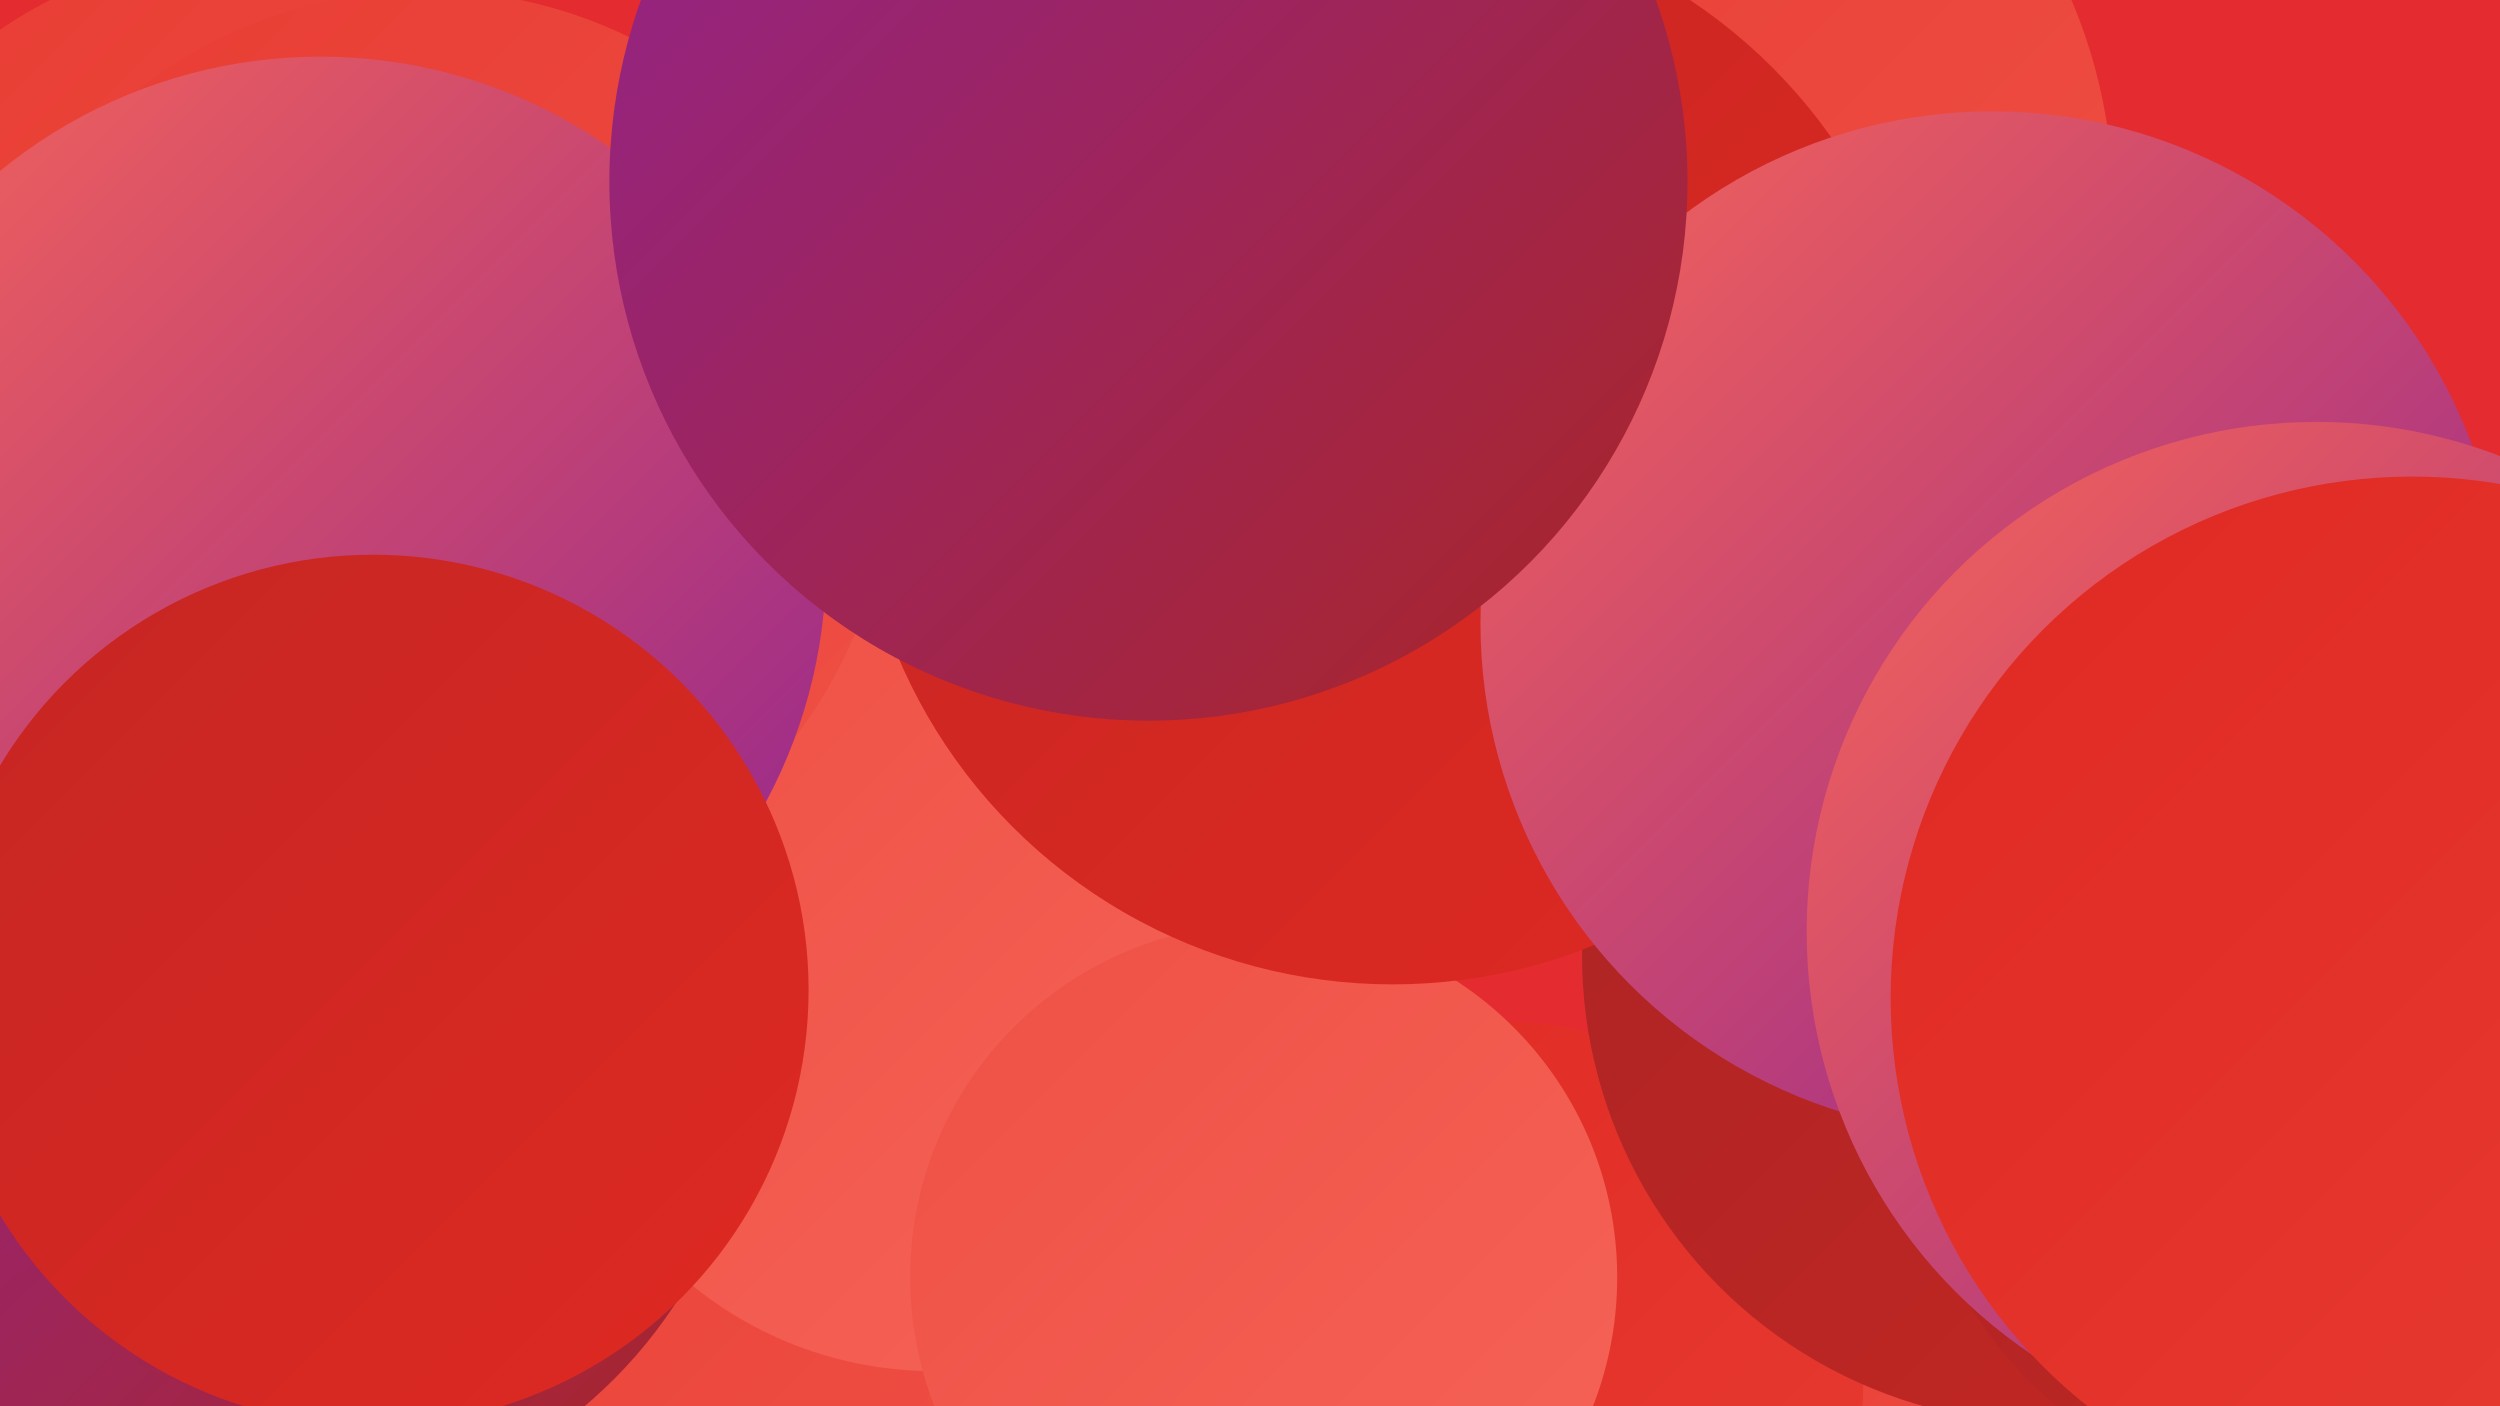
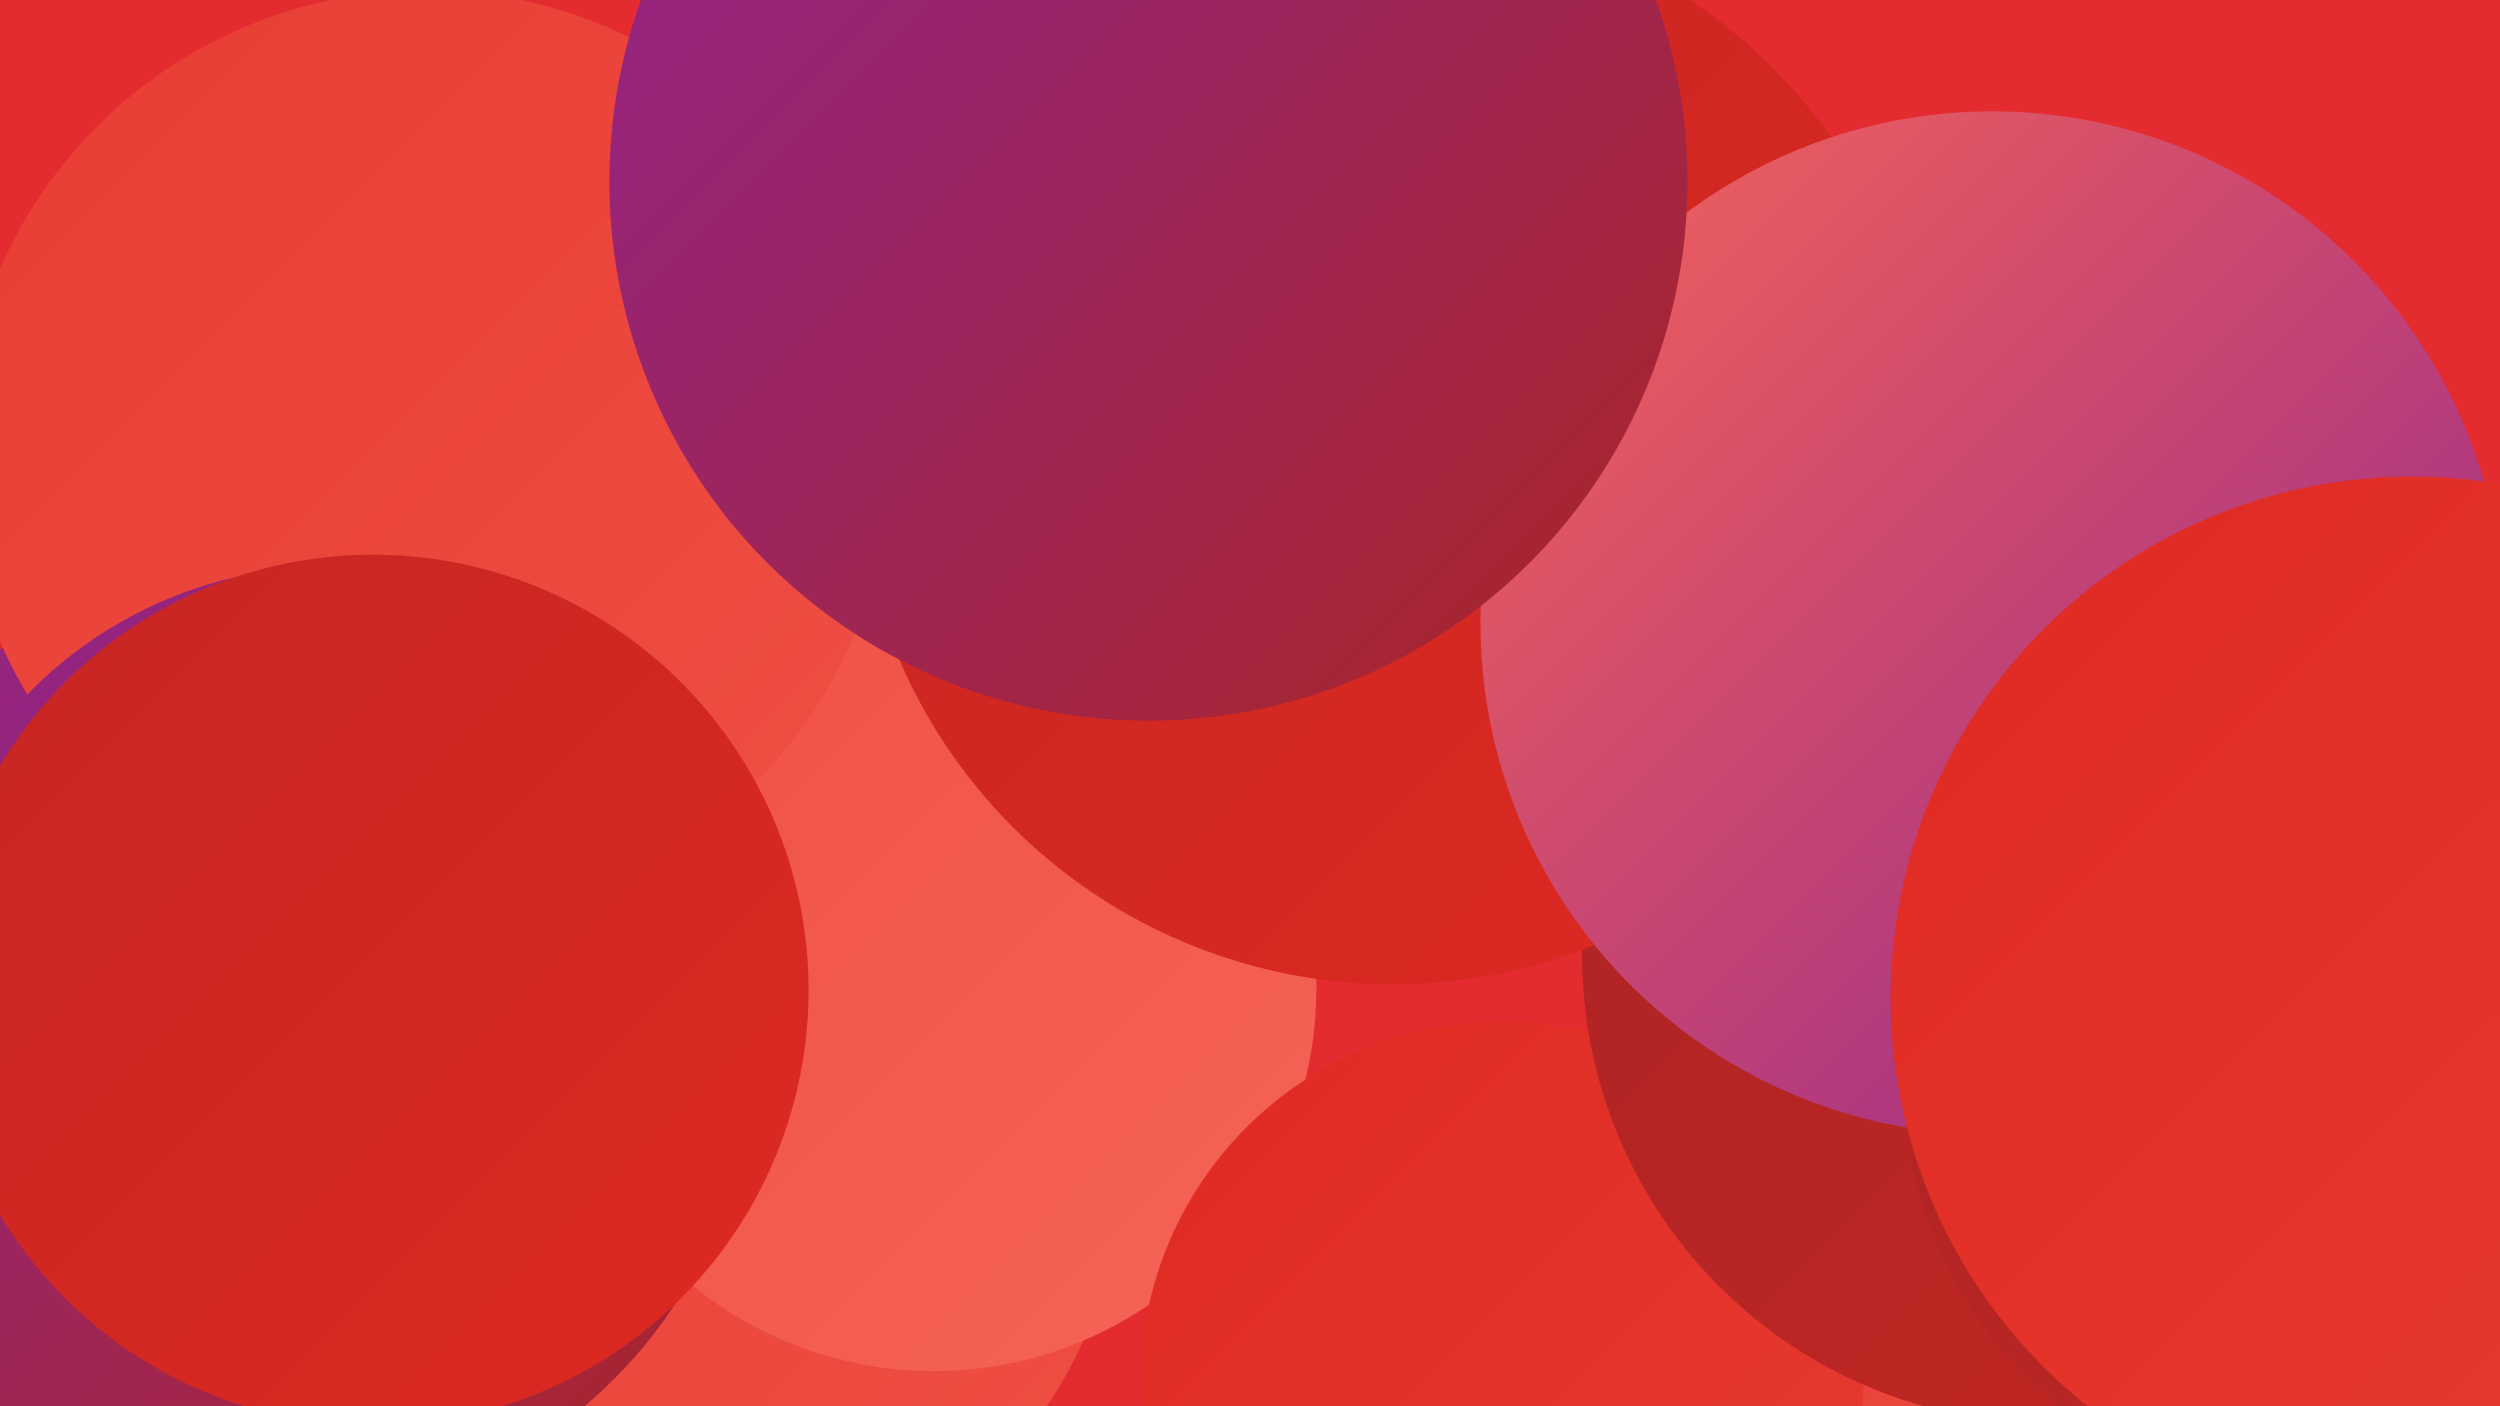
<svg xmlns="http://www.w3.org/2000/svg" width="1280" height="720">
  <defs>
    <linearGradient id="grad0" x1="0%" y1="0%" x2="100%" y2="100%">
      <stop offset="0%" style="stop-color:#912490;stop-opacity:1" />
      <stop offset="100%" style="stop-color:#aa2524;stop-opacity:1" />
    </linearGradient>
    <linearGradient id="grad1" x1="0%" y1="0%" x2="100%" y2="100%">
      <stop offset="0%" style="stop-color:#aa2524;stop-opacity:1" />
      <stop offset="100%" style="stop-color:#c52623;stop-opacity:1" />
    </linearGradient>
    <linearGradient id="grad2" x1="0%" y1="0%" x2="100%" y2="100%">
      <stop offset="0%" style="stop-color:#c52623;stop-opacity:1" />
      <stop offset="100%" style="stop-color:#df2922;stop-opacity:1" />
    </linearGradient>
    <linearGradient id="grad3" x1="0%" y1="0%" x2="100%" y2="100%">
      <stop offset="0%" style="stop-color:#df2922;stop-opacity:1" />
      <stop offset="100%" style="stop-color:#e83c33;stop-opacity:1" />
    </linearGradient>
    <linearGradient id="grad4" x1="0%" y1="0%" x2="100%" y2="100%">
      <stop offset="0%" style="stop-color:#e83c33;stop-opacity:1" />
      <stop offset="100%" style="stop-color:#ef5045;stop-opacity:1" />
    </linearGradient>
    <linearGradient id="grad5" x1="0%" y1="0%" x2="100%" y2="100%">
      <stop offset="0%" style="stop-color:#ef5045;stop-opacity:1" />
      <stop offset="100%" style="stop-color:#f66458;stop-opacity:1" />
    </linearGradient>
    <linearGradient id="grad6" x1="0%" y1="0%" x2="100%" y2="100%">
      <stop offset="0%" style="stop-color:#f66458;stop-opacity:1" />
      <stop offset="100%" style="stop-color:#912490;stop-opacity:1" />
    </linearGradient>
  </defs>
  <rect width="1280" height="720" fill="#e42b2f" />
  <circle cx="338" cy="588" r="238" fill="url(#grad4)" />
  <circle cx="1054" cy="646" r="215" fill="url(#grad4)" />
  <circle cx="141" cy="533" r="245" fill="url(#grad0)" />
  <circle cx="292" cy="322" r="188" fill="url(#grad2)" />
-   <circle cx="126" cy="198" r="222" fill="url(#grad4)" />
  <circle cx="478" cy="506" r="196" fill="url(#grad5)" />
  <circle cx="218" cy="233" r="238" fill="url(#grad4)" />
  <circle cx="769" cy="708" r="185" fill="url(#grad3)" />
  <circle cx="1050" cy="489" r="240" fill="url(#grad1)" />
  <circle cx="169" cy="506" r="216" fill="url(#grad0)" />
-   <circle cx="814" cy="105" r="268" fill="url(#grad4)" />
-   <circle cx="164" cy="288" r="259" fill="url(#grad6)" />
-   <circle cx="647" cy="654" r="181" fill="url(#grad5)" />
  <circle cx="1199" cy="549" r="225" fill="url(#grad1)" />
  <circle cx="713" cy="229" r="275" fill="url(#grad2)" />
  <circle cx="191" cy="507" r="223" fill="url(#grad2)" />
  <circle cx="1020" cy="319" r="262" fill="url(#grad6)" />
-   <circle cx="1186" cy="477" r="261" fill="url(#grad6)" />
  <circle cx="588" cy="93" r="276" fill="url(#grad0)" />
  <circle cx="1235" cy="511" r="267" fill="url(#grad3)" />
</svg>